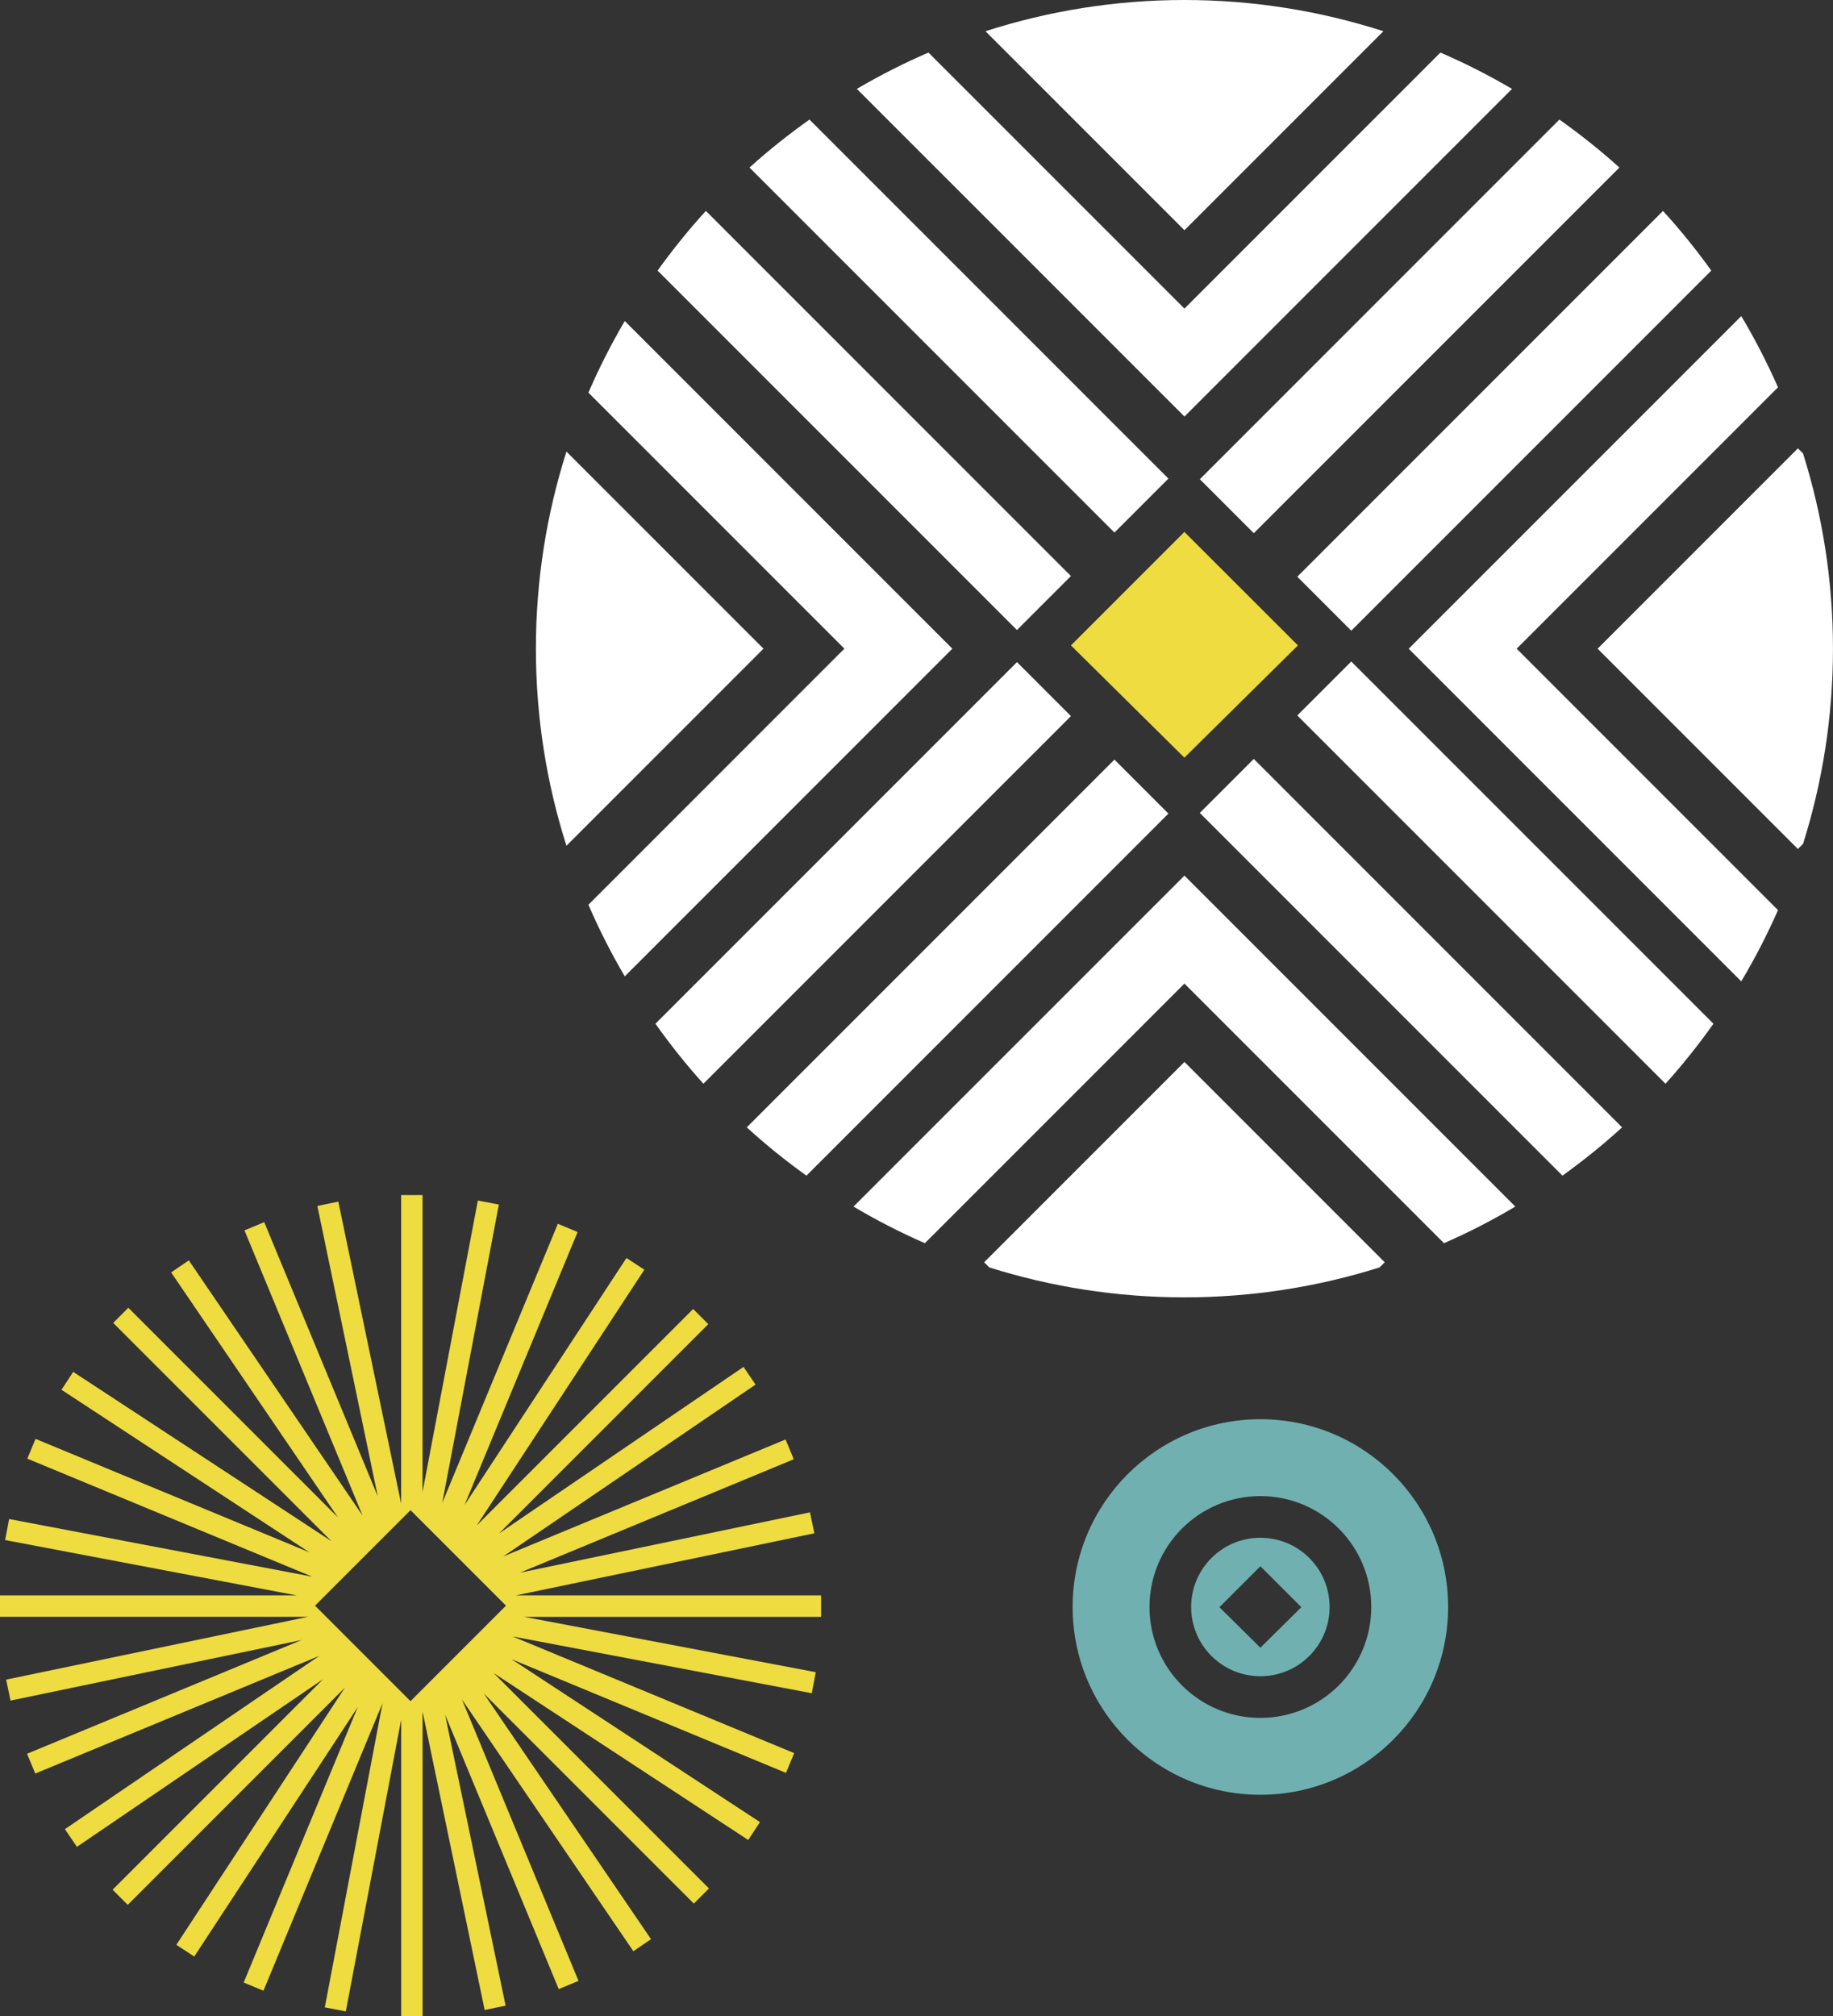
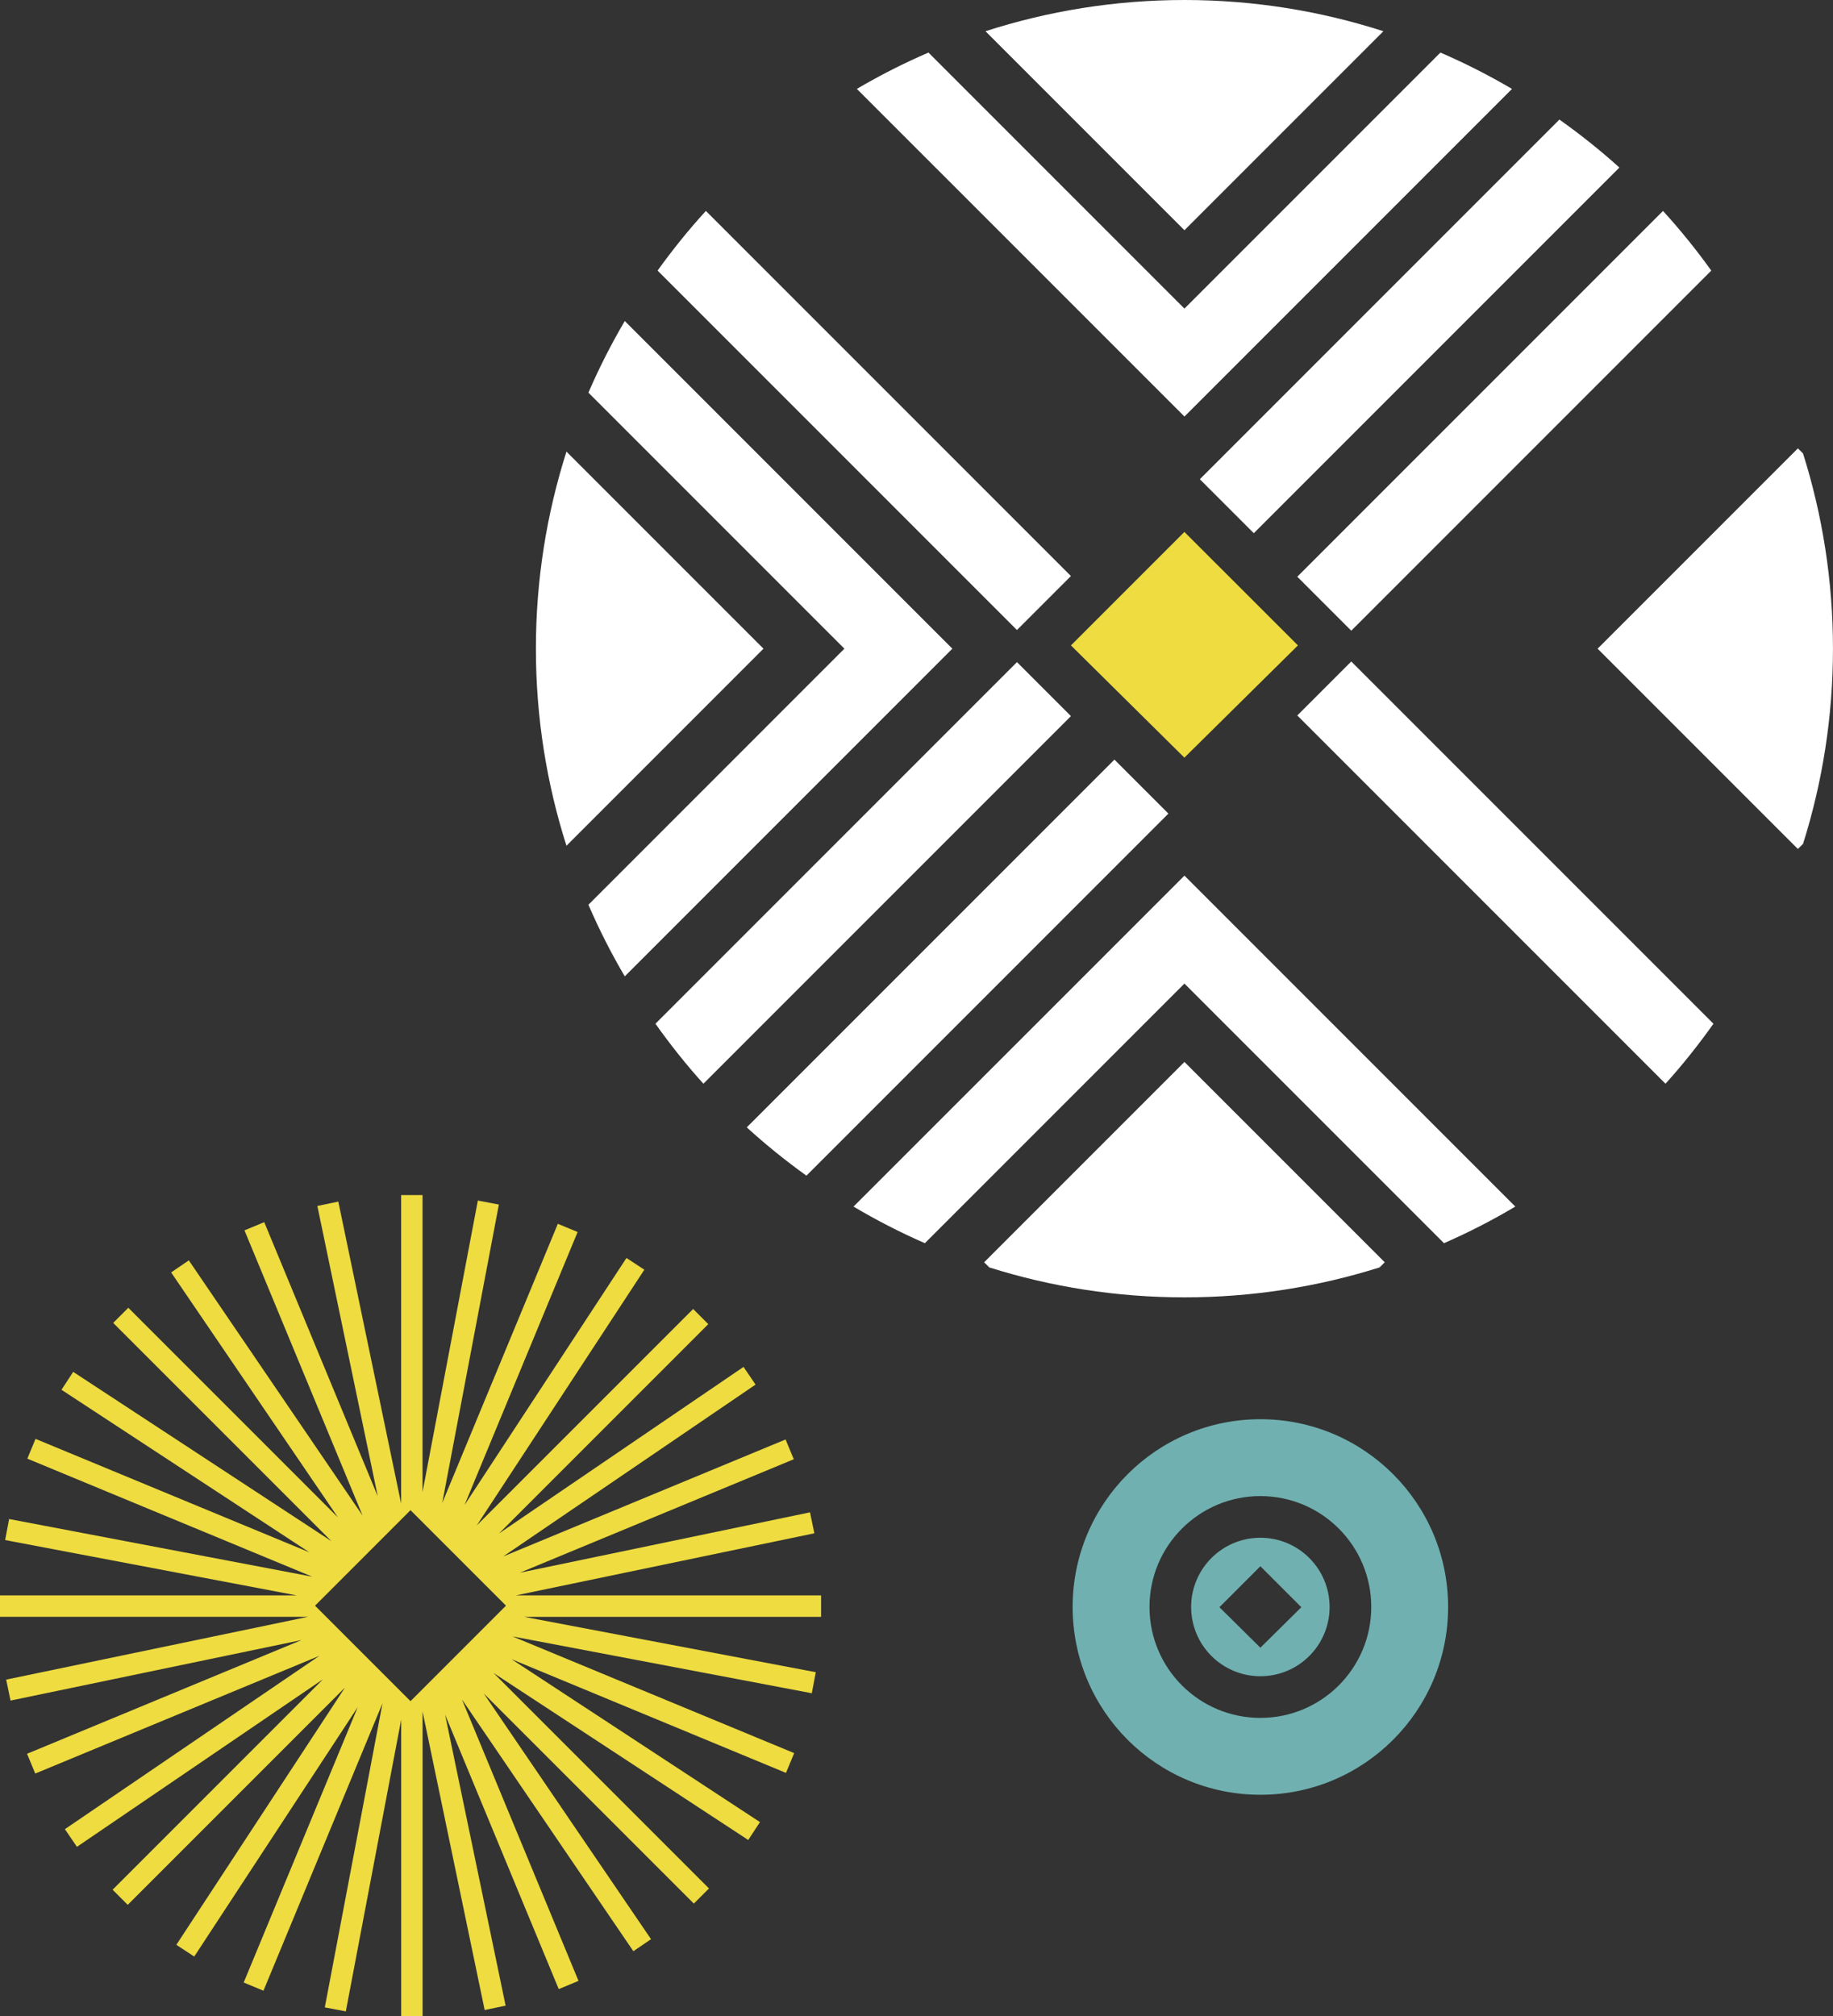
<svg xmlns="http://www.w3.org/2000/svg" id="b" data-name="Layer 2" viewBox="0 0 778.46 856.11">
  <rect x="0" y="0" width="778.46" height="856.11" fill="#333333" stroke="none" />
  <g id="c" data-name="Layer 2">
    <g>
      <g>
        <path d="m503,321.7l-48.18-47.66,48.18-48.18,48.22,48.18-48.22,47.66Z" fill="#eedc40" stroke-width="0" />
        <g>
          <path d="m642.14,37.75c-9.78-5.73-19.91-10.91-30.41-15.43l-108.71,108.71-108.71-108.71c-10.5,4.52-20.64,9.69-30.41,15.42l139.13,139.12,139.12-139.12Z" fill="#fff" stroke-width="0" />
          <path d="m265.33,136.31c-5.73,9.78-10.91,19.92-15.43,30.41l108.71,108.71-108.71,108.72c4.52,10.5,9.69,20.64,15.43,30.41l139.12-139.13-139.12-139.13Z" fill="#fff" stroke-width="0" />
-           <path d="m739.5,416.67c5.81-9.7,11-19.81,15.6-30.23l-110.99-111,110.99-110.99c-4.6-10.43-9.8-20.53-15.6-30.23l-141.23,141.23,141.22,141.23Z" fill="#fff" stroke-width="0" />
          <path d="m362.49,512.32c9.73,5.78,19.84,10.97,30.29,15.54l110.24-110.23,110.23,110.23c10.45-4.57,20.57-9.76,30.29-15.55l-140.52-140.52-140.53,140.52Z" fill="#fff" stroke-width="0" />
          <path d="m587.52,13.26c-26.63-8.58-55.01-13.26-84.5-13.26s-57.87,4.68-84.5,13.26l84.5,84.5,84.5-84.5Z" fill="#fff" stroke-width="0" />
          <path d="m503.02,450.9l-85.06,85.06,2.19,2.19c26.16,8.24,53.99,12.71,82.87,12.71s56.71-4.47,82.87-12.71l2.19-2.19-85.06-85.06Z" fill="#fff" stroke-width="0" />
          <path d="m240.57,191.76c-8.41,26.39-12.98,54.49-12.98,83.67s4.57,57.28,12.98,83.68l83.67-83.68-83.67-83.67Z" fill="#fff" stroke-width="0" />
          <path d="m678.49,275.43l85.06,85.06,2.19-2.19c8.24-26.16,12.71-53.99,12.71-82.87s-4.47-56.71-12.71-82.87l-2.19-2.19-85.06,85.06Z" fill="#fff" stroke-width="0" />
          <path d="m454.82,244.6l-155.04-155.04c-7.33,8.01-14.15,16.49-20.51,25.33l152.62,152.62,22.92-22.92Z" fill="#fff" stroke-width="0" />
          <path d="m573.87,267.8l152.9-152.9c-6.35-8.84-13.17-17.32-20.51-25.33l-155.31,155.31,22.92,22.92Z" fill="#fff" stroke-width="0" />
          <path d="m473.29,322.54l-156.14,156.14c8.01,7.33,16.49,14.15,25.33,20.51l153.73-153.73-22.92-22.92Z" fill="#fff" stroke-width="0" />
-           <path d="m509.56,345.18l154,154c8.84-6.36,17.32-13.17,25.33-20.51l-156.42-156.42-22.92,22.92Z" fill="#fff" stroke-width="0" />
          <path d="m532.48,226.4l155.26-155.26c-8.06-7.29-16.59-14.06-25.47-20.37l-152.71,152.71,22.92,22.92Z" fill="#fff" stroke-width="0" />
-           <path d="m496.22,203.21L343.78,50.77c-8.88,6.31-17.41,13.08-25.47,20.37l154.99,154.99,22.92-22.92Z" fill="#fff" stroke-width="0" />
          <path d="m550.95,303.78l156.37,156.37c7.29-8.06,14.06-16.59,20.37-25.47l-153.82-153.81-22.92,22.92Z" fill="#fff" stroke-width="0" />
          <path d="m431.9,281.14l-153.54,153.54c6.31,8.88,13.08,17.41,20.37,25.47l156.09-156.09-22.92-22.92Z" fill="#fff" stroke-width="0" />
        </g>
      </g>
      <g>
        <path d="m535.27,602.6c-44.03,0-79.73,35.69-79.73,79.73s35.69,79.73,79.73,79.73,79.73-35.69,79.73-79.73-35.69-79.73-79.73-79.73Zm0,126.82c-26.01,0-47.09-21.08-47.09-47.09s21.08-47.09,47.09-47.09,47.09,21.08,47.09,47.09-21.08,47.09-47.09,47.09Z" fill="#70b0b0" stroke-width="0" />
        <path d="m535.27,652.93c-16.23,0-29.4,13.16-29.4,29.4s13.16,29.4,29.4,29.4,29.4-13.16,29.4-29.4-13.16-29.4-29.4-29.4Zm0,46.69l-17.39-17.2,17.39-17.39,17.4,17.39-17.4,17.2Z" fill="#70b0b0" stroke-width="0" />
      </g>
      <path d="m348.69,677.41h-129.6l126.76-26.37-1.85-8.9-123.19,25.63,116.3-48.17-3.48-8.4-119.91,49.67,107.16-72.97-5.11-7.51-103.83,70.71,88.87-88.87-6.43-6.43-91.91,91.91,71.18-108.59-7.6-4.98-68.76,104.89,48.02-115.92-8.4-3.48-49.09,118.51,24.05-126.69-8.93-1.7-23.49,123.77v-126.09h-9.09v131l-26.68-128.23-8.9,1.85,25.64,123.24-48.2-116.36-8.4,3.48,50.15,121.08-73.78-108.34-7.51,5.12,70.84,104.03-89.02-89.02-6.43,6.43,92.66,92.66-109.64-71.87-4.98,7.6,105.31,69.03-116.33-48.18-3.48,8.4,120.98,50.11L3.87,644.98l-1.69,8.93,123.84,23.5H0v9.09h130.79L2.62,713.17l1.85,8.9,123.59-25.71-116.57,48.29,3.48,8.4,120.66-49.98-108.07,73.59,5.11,7.51,104.52-71.17-89.37,89.37,6.43,6.43,92.22-92.22-71.58,109.19,7.6,4.98,69.44-105.92-48.44,116.95,8.4,3.48,50.56-122.06-24.51,129.14,8.93,1.69,23.51-123.87v125.98h9.09v-129.39l26.36,126.7,8.9-1.85-25.7-123.54,48.26,116.51,8.4-3.48-49.5-119.49,72.79,106.89,7.51-5.11-71.04-104.33,89.22,89.22,6.43-6.43-91.47-91.47,108.14,70.89,4.98-7.6-105.5-69.16,116.55,48.27,3.48-8.4-119.6-49.54,127.09,24.12,1.69-8.93-123.8-23.5h126.05v-9.09Zm-174.35,44.91l-40.55-40.55,40.55-40.55,40.55,40.55-40.55,40.55Z" fill="#eedc40" stroke-width="0" />
    </g>
  </g>
</svg>